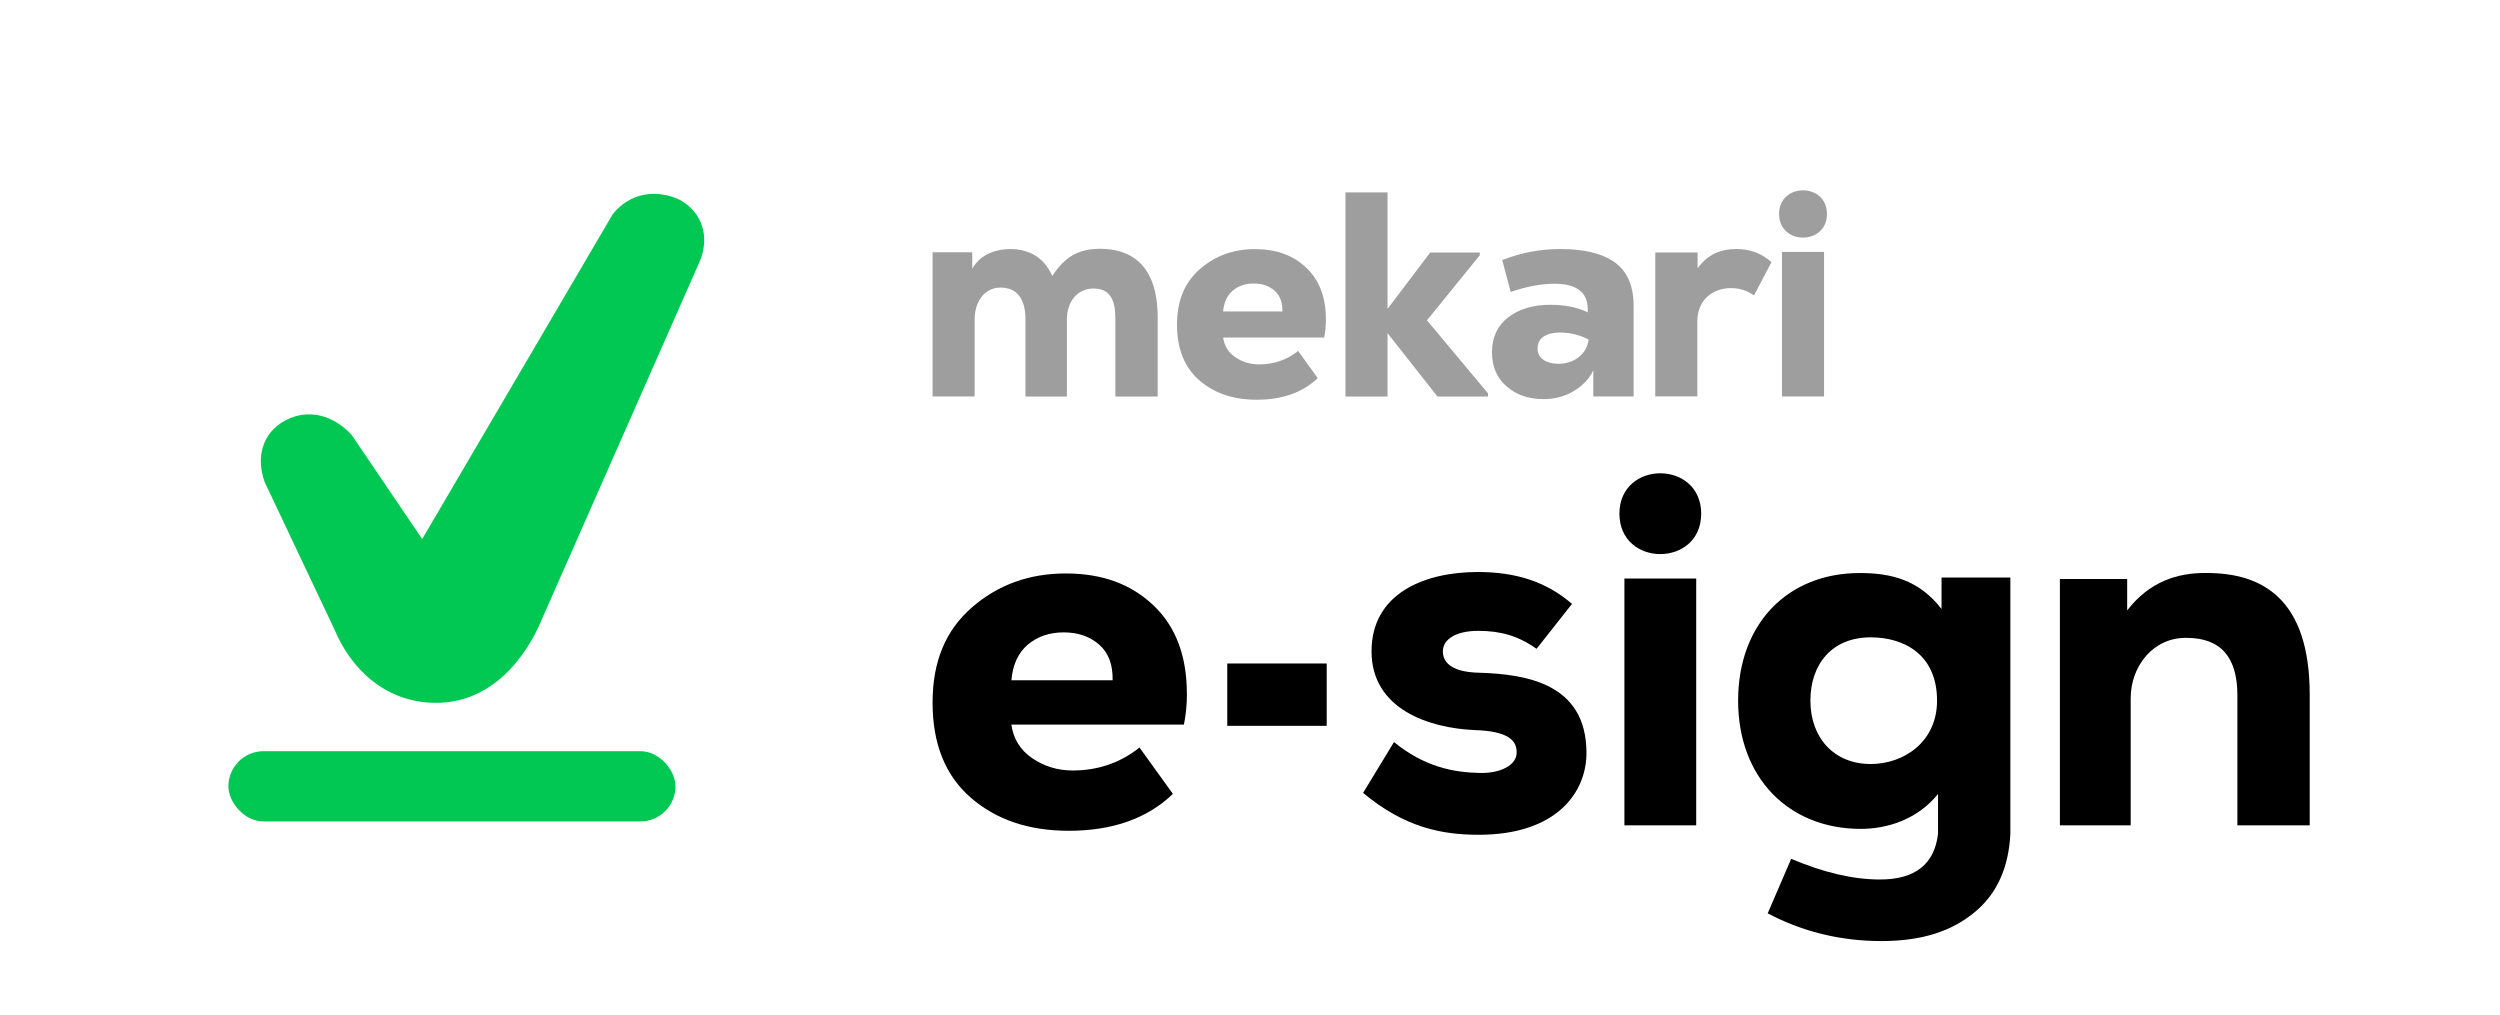
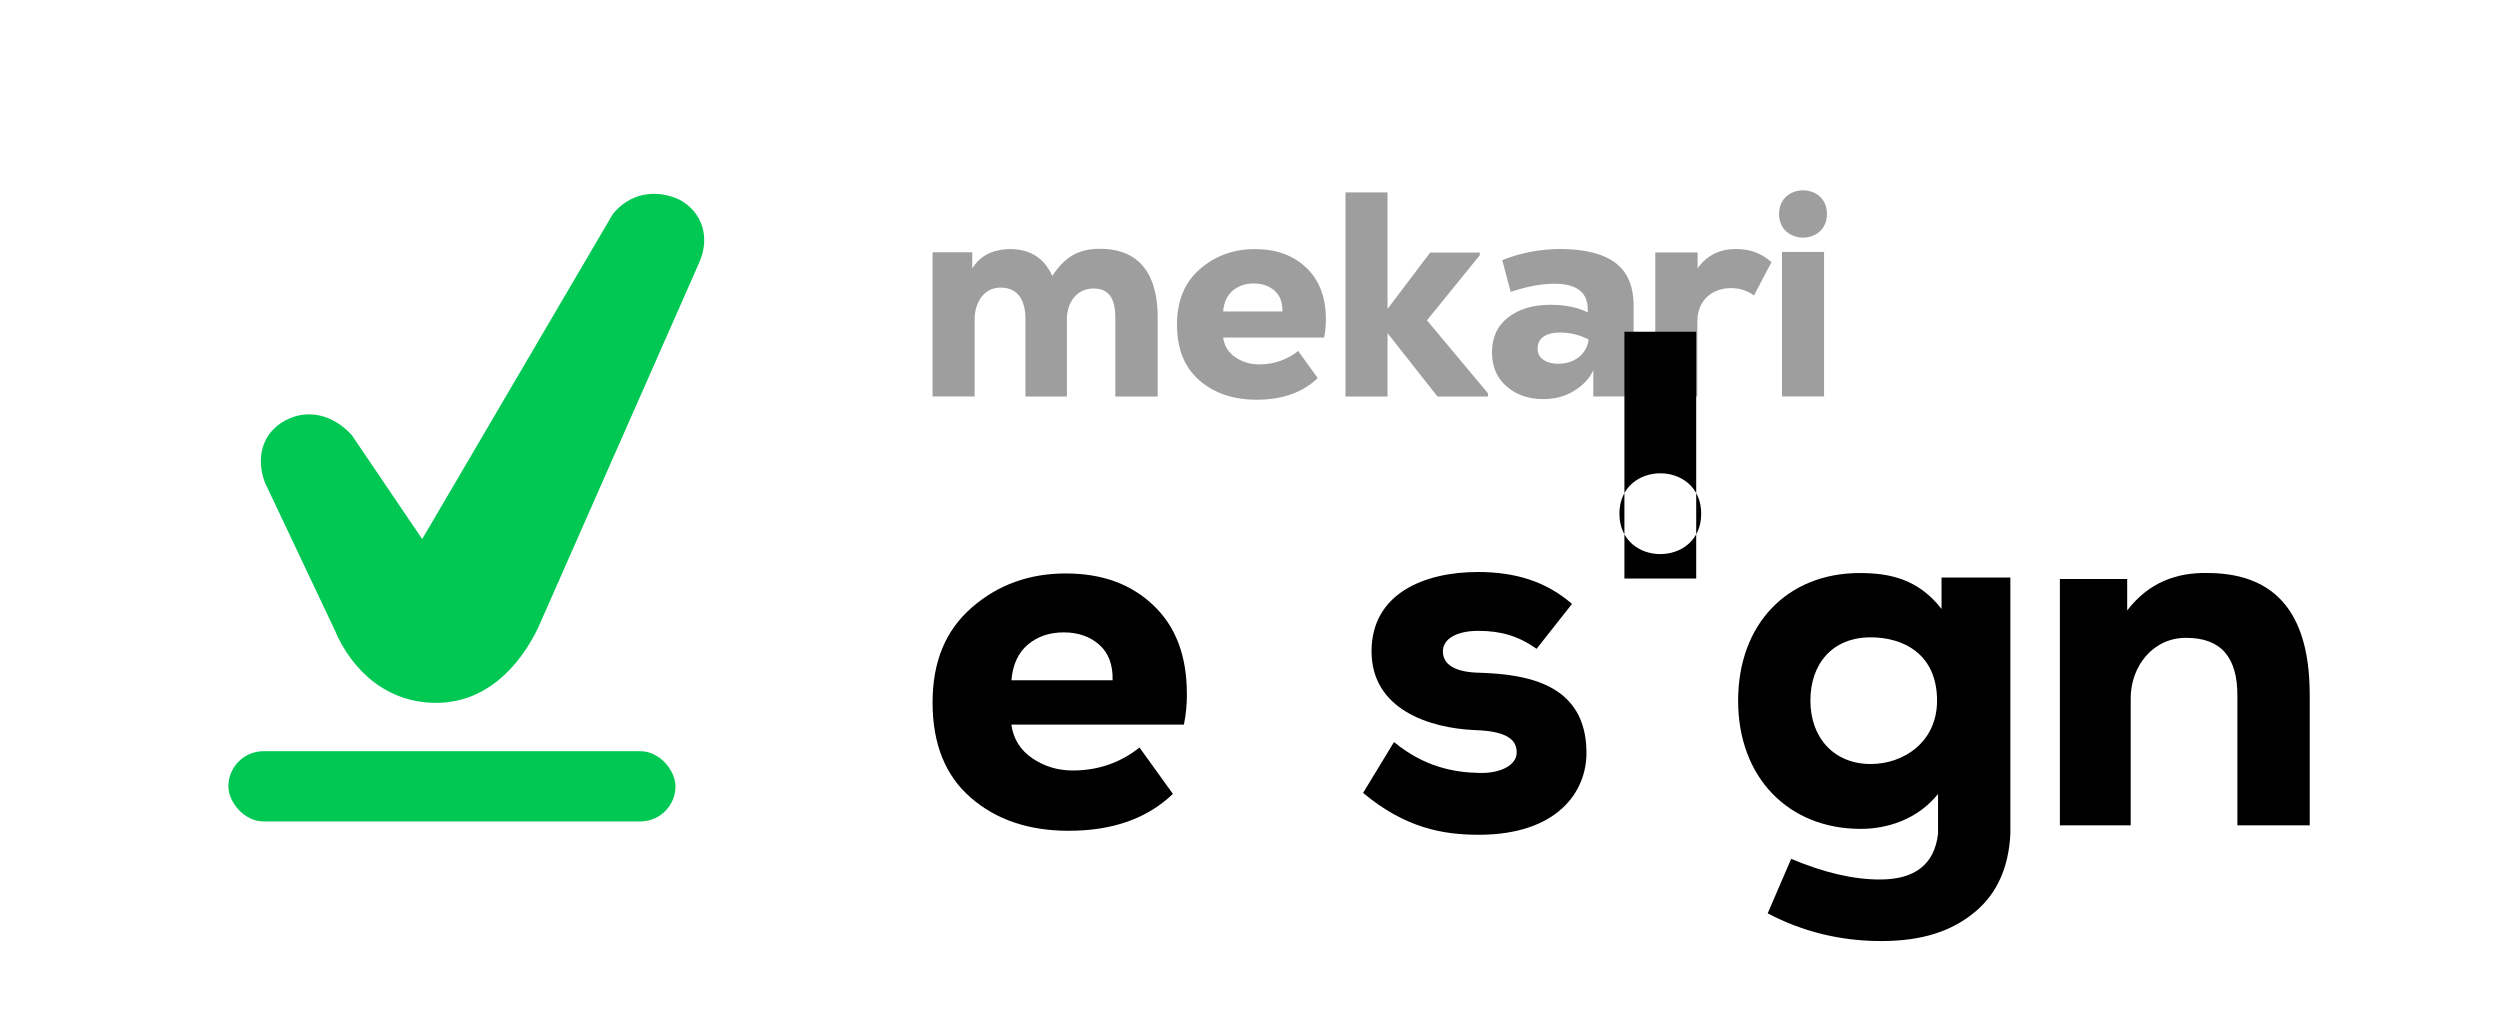
<svg xmlns="http://www.w3.org/2000/svg" id="a" viewBox="0 0 656.76 266.73">
  <defs>
    <style>.f{fill:#00c853;}.g{fill:#9e9e9e;}</style>
  </defs>
  <g id="b">
    <g id="c">
      <rect class="f" x="60" y="197.34" width="117.45" height="18.46" rx="9.23" ry="9.23" transform="translate(237.45 413.14) rotate(180)" />
      <path class="f" d="M183.82,68.67l-42.47,96.28c-5.05,10.46-13.87,19.69-26.81,19.69-12.8,0-22.12-8.36-26.71-19.34l-18.27-38.6c-2.38-6.48-.69-12.94,5.3-16.2h0c5.99-3.26,12.7-1.53,17.53,3.77l18.52,27.34,50.08-85.38c4.4-5.44,11.16-6.71,17.53-3.77h0c5.99,3.26,8.01,9.81,5.3,16.2Z" />
    </g>
    <g id="d">
      <path class="g" d="M269.39,104.16v-20.33c0-4.99-1.99-8.28-6.52-8.28s-6.83,4.07-6.83,8.36v20.25h-11.05v-37.89h10.43v4.3c2.38-4.14,6.75-5.14,9.97-5.14,4.14,0,8.59,1.53,11.05,7.06,3.38-5.14,6.98-7.13,12.58-7.13,7.9,0,15.11,3.99,15.11,18.1v20.71h-11.12v-20.48c0-4.76-1.3-7.9-5.75-7.9s-6.98,3.76-6.98,8.05v20.33h-10.89Z" />
      <path class="g" d="M348.32,83.91c0,1.64-.15,3.22-.46,4.76h-26.54c.31,2.2,1.38,3.93,3.22,5.18,1.84,1.25,3.91,1.88,6.21,1.88,3.89,0,7.31-1.18,10.28-3.53l5.14,7.13c-3.94,3.78-9.28,5.68-16.03,5.68-6.14,0-11.16-1.7-15.07-5.1-3.91-3.4-5.87-8.27-5.87-14.61s2.01-11.11,6.02-14.61c4.01-3.5,8.83-5.25,14.46-5.25s10.01,1.62,13.46,4.87c3.45,3.25,5.18,7.79,5.18,13.62Zm-13.5-7.56c-1.43-1.25-3.25-1.88-5.45-1.88s-4.04,.63-5.52,1.88c-1.48,1.25-2.33,3.08-2.53,5.48h15.57c.05-2.4-.64-4.23-2.07-5.48Z" />
      <path class="g" d="M364.51,50.54v30.61l11.2-14.8h13.04v.69l-13.88,17.11,16.03,19.18v.84h-13.27l-13.12-16.65v16.65h-11.05V50.54h11.05Z" />
      <path class="g" d="M409.91,65.42c6.34,0,11.13,1.19,14.38,3.57,3.25,2.38,4.87,6.17,4.87,11.39v23.78h-10.59v-6.9h0c-1.02,2.3-2.91,4.14-5.22,5.52-2.3,1.38-4.94,2.07-7.9,2.07-3.89,0-7.11-1.11-9.66-3.34-2.56-2.22-3.84-5.2-3.84-8.94,0-3.94,1.42-7.01,4.26-9.2,2.84-2.2,6.51-3.3,11.01-3.3,3.94,0,7.24,.67,9.89,1.99v-.77c0-4.5-2.91-6.75-8.74-6.75-3.48,0-7.31,.72-11.51,2.15l-2.22-8.36c4.91-1.94,10-2.91,15.26-2.91Zm-.61,30.15c2.1,0,3.89-.56,5.37-1.69,1.48-1.12,2.38-2.68,2.68-4.68-2.35-1.23-4.88-1.84-7.59-1.84-1.79,0-3.21,.36-4.26,1.07-1.05,.72-1.57,1.76-1.57,3.14,0,1.28,.51,2.26,1.53,2.95,1.02,.69,2.3,1.04,3.84,1.04Z" />
      <path class="g" d="M445.97,66.34v4.14c2.53-3.53,5.91-5.06,10.13-5.06,3.61,0,6.6,1.07,9.28,3.45l-4.6,8.74c-1.84-1.3-3.76-1.92-6.06-1.92-4.76,0-8.82,3.07-8.82,8.74v19.71h-11.05v-37.82h11.12Z" />
      <path class="g" d="M479.95,56.21c0,8.28-12.58,8.28-12.58,0s12.58-8.28,12.58,0Zm-11.81,9.97v37.97h11.05v-37.97h-11.05Z" />
    </g>
    <g id="e">
-       <path d="M322.41,174.3h26.12v16.38h-26.12v-16.38Z" />
      <path d="M403.68,170.45c-4.85-3.41-9.43-4.72-15.33-4.72s-9.3,2.23-9.3,5.37c0,3.54,3.27,5.5,9.56,5.63,12.71,.39,28.03,3.01,28.16,20.83,.13,10.48-7.73,21.74-28.29,21.74-9.56,0-19.39-1.83-30.39-11l8.12-13.36c7.99,6.55,15.72,7.99,22.53,8.12,5.5,.13,9.83-2.1,9.69-5.5,0-3.01-2.23-5.5-11-5.76-12.05-.52-27.12-5.5-27.12-20.7s13.89-20.83,27.9-20.83c9.96,0,17.95,2.49,24.76,8.38l-9.3,11.79Z" />
-       <path d="M446.91,134.95c0,14.15-21.48,14.15-21.48,0s21.48-14.15,21.48,0Zm-20.17,17.03v64.84h18.86v-64.84h-18.86Z" />
+       <path d="M446.91,134.95c0,14.15-21.48,14.15-21.48,0s21.48-14.15,21.48,0Zm-20.17,17.03h18.86v-64.84h-18.86Z" />
      <path d="M587.77,216.83v-34.19c0-9.96-4.32-15.07-13.36-15.07-8.78-.13-14.67,7.47-14.67,15.85v33.4h-18.6v-64.71h17.68v8.25c5.76-7.47,13.1-9.96,20.96-9.83,14.54,0,26.99,6.81,26.99,31.96v34.32h-18.99Z" />
      <path d="M510.05,151.72v8.25c-6.03-7.73-13.36-9.43-21.48-9.43-18.99,0-31.96,13.36-31.96,33.54s13.23,33.67,32.22,33.67c6.81,0,14.8-2.36,20.3-9.17v10.45h0c-.93,8-6.01,12.02-15.26,12.02-6.99,0-14.77-1.81-23.32-5.43l-6.17,14.32c9.21,4.85,19.17,7.28,29.87,7.28s18.61-2.59,24.74-7.78c5.67-4.79,8.71-11.6,9.14-20.41v-67.31h-18.08Zm-18.6,48.99c-9.69,0-15.85-6.94-15.85-16.64s5.76-16.64,15.85-16.64c8.51,0,17.42,4.32,17.42,16.64,0,10.87-8.78,16.64-17.42,16.64Z" />
      <path d="M311.81,182.24c0,2.8-.26,5.5-.79,8.12h-45.33c.52,3.76,2.36,6.7,5.5,8.84,3.14,2.14,6.68,3.21,10.61,3.21,6.64,0,12.49-2.01,17.55-6.03l8.78,12.18c-6.73,6.46-15.85,9.69-27.38,9.69-10.48,0-19.06-2.9-25.74-8.71-6.68-5.81-10.02-14.13-10.02-24.96s3.43-18.97,10.28-24.96c6.85-5.98,15.08-8.97,24.69-8.97s17.1,2.77,22.99,8.32c5.9,5.55,8.84,13.3,8.84,23.25Zm-23.06-12.9c-2.45-2.14-5.55-3.21-9.3-3.21s-6.9,1.07-9.43,3.21c-2.53,2.14-3.97,5.26-4.32,9.37h26.59c.09-4.1-1.09-7.23-3.54-9.37Z" />
    </g>
  </g>
</svg>